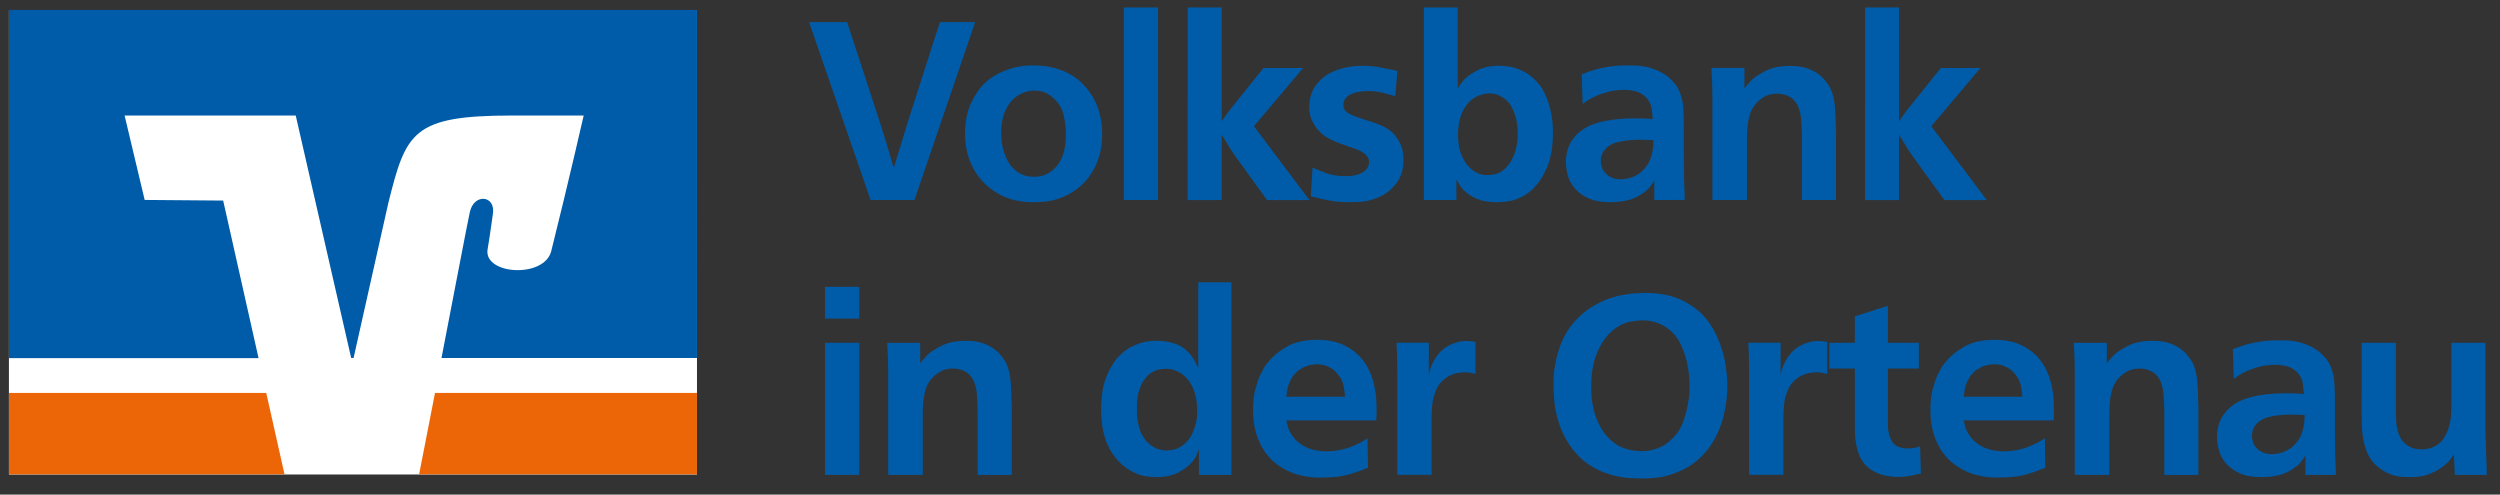
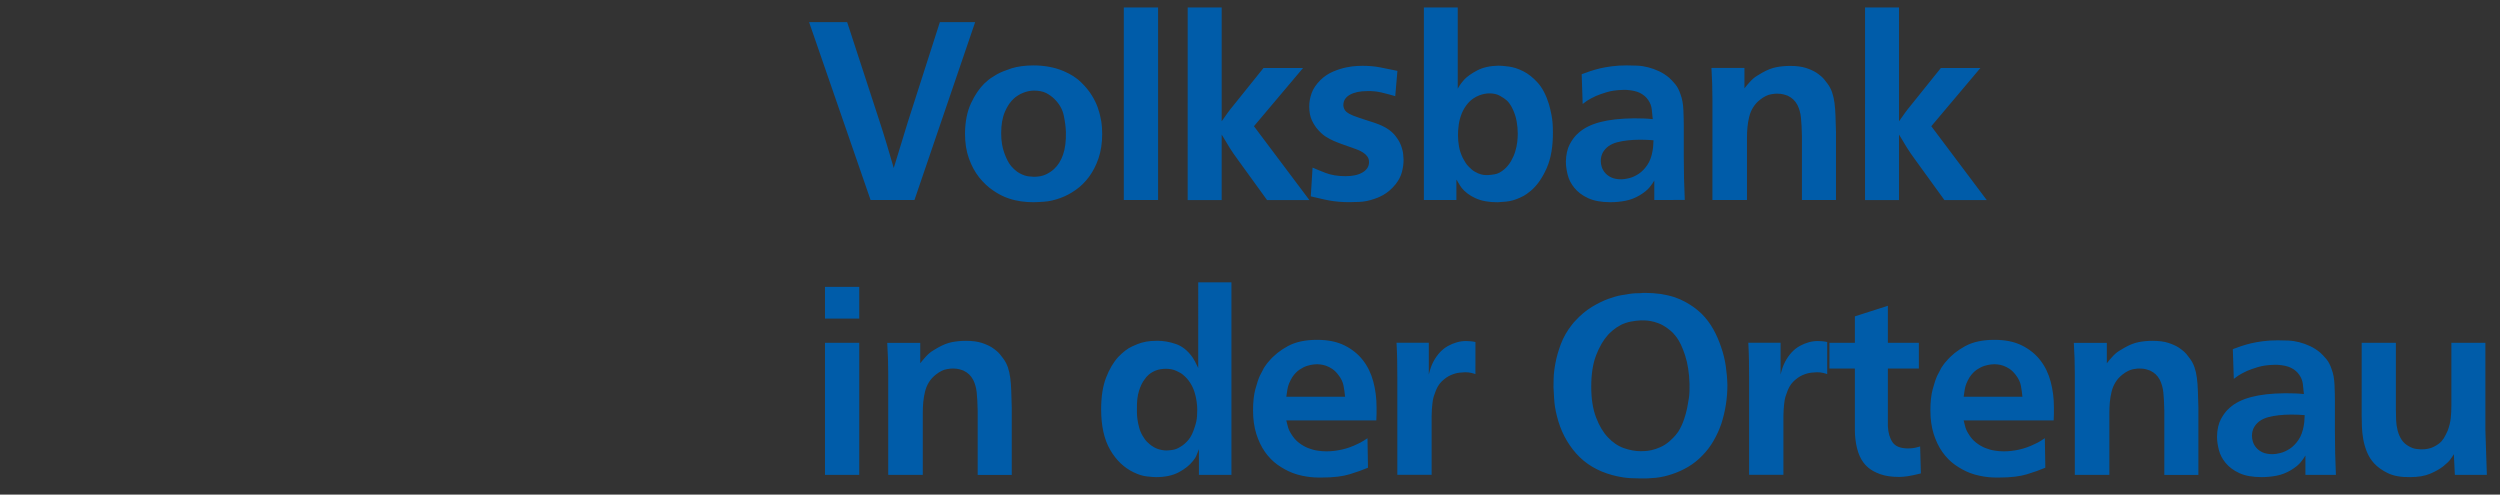
<svg xmlns="http://www.w3.org/2000/svg" version="1.1" id="Ebene_1" x="0px" y="0px" width="504.43px" height="99.8px" viewBox="0 0 504.43 99.8" style="enable-background:new 0 0 504.43 99.8;" xml:space="preserve">
  <rect x="0" y="0" width="504.43" height="99.8" fill="#333333" stroke="none" />
  <style type="text/css">
	.st0{fill-rule:evenodd;clip-rule:evenodd;fill:#FFFFFF;}
	.st1{fill-rule:evenodd;clip-rule:evenodd;fill:#EC6608;}
	.st2{fill-rule:evenodd;clip-rule:evenodd;fill:#005CA9;}
	.st3{fill:#005CA9;}
</style>
  <g>
-     <polygon class="st0" points="1.8,2.09 140.63,2.09 140.63,95.74 1.8,95.74 1.8,2.09  " />
-     <path class="st1" d="M140.63,95.71V79.28H87.77c-1.43,7.5-2.74,13.93-3.21,16.43H140.63L140.63,95.71z" />
-     <polygon class="st1" points="1.81,79.28 1.81,95.71 57.41,95.71 53.72,79.28 1.81,79.28  " />
-     <path class="st2" d="M29.19,40.34l-4.05-17.03h34.53l11.19,48.93h0.48l7.02-31.31c3.57-14.29,4.88-17.62,25-17.62   c4.29,0,14.41,0,14.41,0s-2.98,13.1-6.55,27.38c-1.43,5.48-13.45,4.76-12.86-0.24c0.12-0.6,0.71-4.41,1.07-7.14   c0.71-3.93-3.81-4.41-4.64-0.48c-0.6,2.74-3.21,16.55-5.71,29.41h51.55V2.01H1.81v70.25h50.36l-7.14-31.79L29.19,40.34L29.19,40.34   z" />
    <path class="st3" d="M177.34,24.08c0.31,0.95,0.58,1.79,0.81,2.52c0.24,0.73,0.49,1.55,0.76,2.47c0.27,0.88,0.51,1.69,0.71,2.41   c0.2,0.73,0.44,1.53,0.71,2.42c0.27-0.88,0.53-1.7,0.76-2.47c0.24-0.76,0.47-1.52,0.69-2.26c0.22-0.75,0.45-1.5,0.69-2.26   c0.24-0.76,0.49-1.58,0.76-2.47l6.41-19.98h7.12l-12.25,35.9h-8.85l-12.41-35.9h7.68L177.34,24.08L177.34,24.08z M208.61,18.28   c-0.68,0-1.37,0.14-2.08,0.41c-0.44,0.17-0.83,0.36-1.17,0.59c-0.34,0.22-0.58,0.4-0.71,0.53c-0.75,0.64-1.37,1.55-1.88,2.72   c-0.51,1.17-0.76,2.62-0.76,4.35c0,1.53,0.21,2.86,0.64,4.02c0.42,1.15,0.87,2.02,1.35,2.59c0.41,0.47,0.79,0.84,1.14,1.09   c0.36,0.25,0.62,0.42,0.79,0.48c0.58,0.3,1.13,0.48,1.65,0.53c0.52,0.05,0.87,0.08,1.04,0.08c0.98,0,1.81-0.17,2.49-0.51   c0.68-0.34,1.2-0.7,1.58-1.07c0.78-0.71,1.38-1.67,1.8-2.87c0.42-1.2,0.62-2.72,0.58-4.55c-0.03-1.02-0.18-2.14-0.43-3.36   c-0.25-1.22-0.87-2.32-1.86-3.31c-0.47-0.47-1.03-0.88-1.68-1.22C210.46,18.45,209.63,18.28,208.61,18.28L208.61,18.28z    M208.56,13.2c1.05,0,2.09,0.09,3.13,0.28c1.03,0.19,2.03,0.48,2.97,0.89c1.42,0.61,2.59,1.36,3.48,2.24   c0.9,0.88,1.62,1.76,2.16,2.64c0.54,0.88,0.94,1.7,1.2,2.47c0.25,0.76,0.41,1.31,0.48,1.65c0.2,0.85,0.32,1.6,0.36,2.26   c0.03,0.66,0.05,1.13,0.05,1.4c0,1.83-0.25,3.47-0.74,4.91c-0.49,1.44-1.14,2.69-1.93,3.76c-0.8,1.07-1.7,1.95-2.7,2.64   c-1,0.7-2.01,1.23-3.03,1.6c-1.19,0.44-2.3,0.69-3.36,0.76c-1.05,0.07-1.76,0.1-2.13,0.1c-0.85,0-1.69-0.06-2.52-0.18   c-0.83-0.12-1.65-0.31-2.47-0.59c-1.02-0.34-2.05-0.86-3.1-1.58c-1.05-0.71-2-1.6-2.85-2.67c-0.85-1.07-1.53-2.34-2.06-3.81   c-0.53-1.47-0.79-3.16-0.79-5.06c0.03-2.41,0.44-4.44,1.22-6.1c0.78-1.66,1.68-2.98,2.69-3.97c0.61-0.58,1.14-1,1.6-1.27   c0.46-0.27,0.79-0.47,0.99-0.61c0.68-0.37,1.64-0.76,2.87-1.17C205.35,13.4,206.83,13.2,208.56,13.2L208.56,13.2z M233.67,1.51   v38.85h-6.92V1.51H233.67L233.67,1.51z M246.49,24.49c0.44-0.64,0.84-1.21,1.2-1.7c0.36-0.49,0.77-1.03,1.25-1.6l6-7.47h7.98   l-9.91,11.75l11.19,14.9h-8.54l-5.85-8.08c-0.68-0.92-1.25-1.75-1.73-2.52c-0.47-0.76-1-1.64-1.58-2.62v13.22h-6.86V1.51h6.86   V24.49L246.49,24.49z M281.52,19.4c-1.05-0.31-2.01-0.56-2.87-0.76c-0.86-0.2-1.8-0.29-2.82-0.26c-1.42,0-2.58,0.25-3.46,0.74   c-0.88,0.49-1.32,1.2-1.32,2.11c0,0.2,0.05,0.43,0.15,0.69c0.1,0.25,0.25,0.47,0.46,0.64c0.37,0.3,0.85,0.57,1.42,0.79   c0.58,0.22,1.29,0.47,2.13,0.74c0.88,0.27,1.61,0.51,2.19,0.71c0.58,0.2,1.05,0.39,1.42,0.56c1.09,0.51,1.92,1.11,2.52,1.8   c0.59,0.7,1.03,1.39,1.3,2.08c0.27,0.7,0.43,1.32,0.48,1.88c0.05,0.56,0.08,0.94,0.08,1.14c0,0.78-0.11,1.59-0.33,2.44   c-0.22,0.85-0.64,1.66-1.25,2.44c-0.41,0.51-0.83,0.95-1.27,1.32c-0.44,0.37-0.87,0.67-1.27,0.89c-0.41,0.22-0.77,0.4-1.09,0.53   c-0.32,0.13-0.55,0.22-0.69,0.25c-1.05,0.37-2.08,0.58-3.08,0.61c-1,0.03-1.65,0.05-1.96,0.05c-0.75,0-1.43-0.02-2.06-0.08   c-0.63-0.05-1.24-0.13-1.83-0.23c-0.59-0.1-1.2-0.23-1.83-0.38c-0.63-0.15-1.31-0.31-2.06-0.48l0.36-5.8   c0.61,0.27,1.48,0.63,2.62,1.07c1.14,0.44,2.48,0.66,4.04,0.66c1.42,0,2.57-0.25,3.43-0.76c0.86-0.51,1.3-1.2,1.3-2.08   c0-0.44-0.11-0.81-0.33-1.12c-0.22-0.31-0.5-0.57-0.84-0.79c-0.34-0.22-0.69-0.41-1.07-0.56c-0.37-0.15-0.71-0.28-1.02-0.38   c-0.68-0.24-1.33-0.47-1.96-0.69c-0.63-0.22-1.24-0.46-1.83-0.71c-0.59-0.25-1.15-0.55-1.68-0.89c-0.52-0.34-1.03-0.78-1.5-1.32   c-0.48-0.51-0.9-1.14-1.27-1.91c-0.37-0.76-0.56-1.72-0.56-2.87c0-0.88,0.16-1.77,0.48-2.67c0.32-0.9,0.92-1.79,1.8-2.67   c0.78-0.75,1.64-1.31,2.57-1.7c0.93-0.39,1.82-0.67,2.67-0.84c0.85-0.17,1.57-0.26,2.16-0.28c0.59-0.02,0.96-0.03,1.09-0.03   c1.25,0,2.42,0.1,3.51,0.31c1.08,0.2,2.25,0.44,3.51,0.71L281.52,19.4L281.52,19.4z M300.53,18.84c-0.68,0-1.37,0.14-2.08,0.41   c-0.92,0.37-1.65,0.88-2.21,1.53c-0.56,0.64-0.99,1.35-1.3,2.11c-0.3,0.76-0.51,1.52-0.61,2.29c-0.1,0.76-0.15,1.45-0.15,2.06   c0,0.78,0.07,1.55,0.2,2.31c0.13,0.76,0.39,1.53,0.76,2.31c0.17,0.31,0.35,0.61,0.53,0.92c0.19,0.31,0.41,0.59,0.69,0.86   c0.41,0.44,0.82,0.78,1.25,1.02c0.42,0.24,0.81,0.41,1.17,0.51c0.36,0.1,0.67,0.15,0.94,0.15c0.3,0,0.51,0,0.61,0   c0.2,0,0.62-0.05,1.25-0.15c0.63-0.1,1.28-0.44,1.96-1.02c0.54-0.47,0.99-1.03,1.35-1.65c0.36-0.63,0.64-1.27,0.84-1.93   c0.2-0.66,0.34-1.31,0.41-1.93c0.07-0.63,0.1-1.19,0.1-1.7c0-0.81-0.08-1.64-0.23-2.49c-0.15-0.85-0.42-1.66-0.79-2.44   c-0.17-0.37-0.36-0.7-0.56-0.99c-0.2-0.29-0.39-0.52-0.56-0.69c-0.34-0.31-0.8-0.63-1.4-0.97   C302.1,19.01,301.38,18.84,300.53,18.84L300.53,18.84z M294.13,1.51v16.37c0.27-0.47,0.51-0.84,0.71-1.09   c0.2-0.25,0.39-0.48,0.56-0.69c0.64-0.68,1.54-1.31,2.69-1.91c1.15-0.59,2.58-0.91,4.27-0.94c0.47,0,1.17,0.06,2.08,0.18   c0.92,0.12,1.88,0.43,2.9,0.94c1.02,0.51,1.99,1.28,2.92,2.31c0.93,1.03,1.69,2.47,2.26,4.3c0.17,0.58,0.35,1.32,0.53,2.24   c0.19,0.91,0.28,2.05,0.28,3.41c0.03,2.88-0.38,5.31-1.24,7.27c-0.87,1.97-1.92,3.49-3.18,4.57c-0.2,0.17-0.49,0.39-0.86,0.66   c-0.37,0.27-0.83,0.53-1.37,0.76c-0.95,0.44-1.88,0.7-2.8,0.79c-0.92,0.08-1.49,0.13-1.73,0.13c-1.76,0-3.24-0.27-4.42-0.81   c-1.19-0.54-2.12-1.24-2.8-2.08c-0.27-0.37-0.5-0.73-0.69-1.07c-0.19-0.34-0.31-0.54-0.38-0.61v4.12h-6.56V1.51H294.13L294.13,1.51   z M333.63,28.3c-0.44-0.03-0.87-0.06-1.3-0.08c-0.42-0.02-0.87-0.03-1.35-0.03c-1.83,0-3.41,0.18-4.73,0.53   c-1.32,0.36-2.27,1.04-2.85,2.06c-0.27,0.51-0.41,1.08-0.41,1.73c0,0.37,0.07,0.77,0.2,1.19c0.14,0.42,0.36,0.82,0.69,1.2   c0.32,0.37,0.75,0.68,1.27,0.92c0.53,0.24,1.2,0.36,2.01,0.36c0.41,0,0.92-0.08,1.55-0.23c0.63-0.15,1.26-0.44,1.91-0.86   c0.64-0.42,1.23-1.02,1.75-1.78c0.53-0.76,0.89-1.75,1.09-2.97c0.07-0.37,0.11-0.8,0.13-1.27   C333.63,28.59,333.63,28.33,333.63,28.3L333.63,28.3z M333.79,40.35v-3.92c-0.2,0.37-0.52,0.82-0.94,1.35   c-0.42,0.52-1.08,1.06-1.96,1.6c-0.98,0.58-1.97,0.96-2.97,1.14c-1,0.19-1.99,0.28-2.97,0.28c-1.83,0-3.33-0.27-4.5-0.81   c-1.17-0.54-2.09-1.23-2.77-2.06c-0.68-0.83-1.14-1.72-1.37-2.67c-0.24-0.95-0.36-1.83-0.36-2.64c0.03-1.42,0.3-2.6,0.79-3.53   c0.49-0.93,1.08-1.69,1.75-2.26c1.08-0.98,2.54-1.71,4.37-2.19c1.83-0.48,4.07-0.73,6.71-0.76h0.31c0.68,0,1.28,0.01,1.8,0.03   c0.53,0.02,1.13,0.06,1.8,0.13c-0.07-0.61-0.13-1.26-0.2-1.96c-0.07-0.69-0.32-1.35-0.76-1.96c-0.41-0.58-0.95-1.03-1.63-1.37   c-0.68-0.34-1.59-0.54-2.75-0.61h-0.66c-1.29,0.03-2.38,0.19-3.28,0.46c-0.9,0.27-1.62,0.53-2.16,0.76   c-0.27,0.14-0.63,0.31-1.07,0.53c-0.44,0.22-0.98,0.58-1.63,1.09l-0.2-6c0.54-0.2,1.11-0.41,1.7-0.61c0.59-0.2,1.25-0.39,1.96-0.56   c0.71-0.17,1.52-0.31,2.42-0.43c0.9-0.12,1.91-0.18,3.03-0.18c0.64,0,1.34,0.02,2.08,0.05c0.75,0.03,1.48,0.14,2.21,0.33   c0.73,0.19,1.46,0.45,2.19,0.79c0.73,0.34,1.41,0.78,2.06,1.32c0.34,0.31,0.74,0.73,1.2,1.27c0.46,0.54,0.82,1.24,1.09,2.08   c0.34,0.88,0.53,1.93,0.58,3.15c0.05,1.22,0.08,2.27,0.08,3.15v6.31c0,1.59,0.02,3.04,0.05,4.35c0.03,1.31,0.08,2.75,0.15,4.35   H333.79L333.79,40.35z M363.58,40.35V27.49c-0.03-1.59-0.1-2.86-0.2-3.79c-0.1-0.93-0.34-1.77-0.71-2.52   c-0.24-0.44-0.51-0.8-0.81-1.09c-0.3-0.29-0.69-0.55-1.17-0.79c-0.17-0.07-0.43-0.15-0.79-0.25c-0.36-0.1-0.77-0.15-1.25-0.15   c-0.24-0.03-0.69,0.01-1.35,0.13c-0.66,0.12-1.36,0.47-2.11,1.04c-0.61,0.47-1.09,1-1.45,1.58c-0.36,0.58-0.62,1.2-0.79,1.88   c-0.17,0.68-0.29,1.38-0.36,2.11c-0.07,0.73-0.1,1.48-0.1,2.26v12.46h-6.97V20.11c0-1.19-0.02-2.25-0.05-3.2   c-0.03-0.95-0.08-2.02-0.15-3.2h6.66v4.12c0.31-0.41,0.64-0.81,1.02-1.22c0.51-0.58,1.02-1.02,1.53-1.32   c0.51-0.3,0.85-0.51,1.02-0.61c1.02-0.58,1.97-0.95,2.85-1.12c0.88-0.17,1.81-0.26,2.8-0.26c1.29,0,2.35,0.14,3.18,0.41   c0.83,0.27,1.52,0.58,2.06,0.92c0.27,0.17,0.6,0.42,0.99,0.74c0.39,0.32,0.82,0.82,1.3,1.5c0.41,0.54,0.72,1.14,0.94,1.78   c0.22,0.64,0.38,1.36,0.48,2.13c0.1,0.78,0.17,1.66,0.2,2.64c0.03,0.98,0.07,2.08,0.1,3.31v13.63H363.58L363.58,40.35z    M383.16,24.49c0.44-0.64,0.84-1.21,1.2-1.7c0.36-0.49,0.77-1.03,1.25-1.6l6-7.47h7.98l-9.91,11.75l11.19,14.9h-8.54l-5.85-8.08   c-0.68-0.92-1.25-1.75-1.73-2.52c-0.47-0.76-1-1.64-1.58-2.62v13.22h-6.86V1.51h6.86V24.49L383.16,24.49z M173.37,69.17v26.64   h-6.91V69.17H173.37L173.37,69.17z M173.37,57.88v6.41h-6.91v-6.41H173.37L173.37,57.88z M197.27,95.81V82.95   c-0.03-1.59-0.1-2.86-0.2-3.79c-0.1-0.93-0.34-1.77-0.71-2.52c-0.24-0.44-0.51-0.81-0.81-1.09c-0.3-0.29-0.69-0.55-1.17-0.79   c-0.17-0.07-0.43-0.15-0.79-0.25c-0.36-0.1-0.77-0.15-1.24-0.15c-0.24-0.03-0.69,0.01-1.35,0.13c-0.66,0.12-1.36,0.47-2.11,1.04   c-0.61,0.47-1.09,1-1.45,1.58c-0.36,0.58-0.62,1.2-0.79,1.88c-0.17,0.68-0.29,1.38-0.36,2.11c-0.07,0.73-0.1,1.48-0.1,2.26v12.46   h-6.97V75.58c0-1.19-0.02-2.25-0.05-3.2c-0.03-0.95-0.08-2.02-0.15-3.2h6.66v4.12c0.31-0.41,0.64-0.81,1.02-1.22   c0.51-0.58,1.02-1.02,1.52-1.32c0.51-0.3,0.85-0.51,1.02-0.61c1.02-0.58,1.97-0.95,2.85-1.12c0.88-0.17,1.81-0.26,2.8-0.26   c1.29,0,2.35,0.14,3.18,0.41c0.83,0.27,1.52,0.58,2.06,0.92c0.27,0.17,0.6,0.42,0.99,0.74c0.39,0.32,0.82,0.82,1.3,1.5   c0.41,0.54,0.72,1.14,0.94,1.78c0.22,0.64,0.38,1.36,0.48,2.13c0.1,0.78,0.17,1.66,0.2,2.64c0.03,0.98,0.07,2.08,0.1,3.31v13.63   H197.27L197.27,95.81z M235.25,74.41c-0.78,0-1.47,0.12-2.08,0.36c-0.58,0.24-1.04,0.52-1.4,0.84c-0.36,0.32-0.62,0.62-0.79,0.89   c-0.48,0.61-0.87,1.41-1.17,2.39c-0.31,0.98-0.44,2.19-0.41,3.61c0,0.1,0,0.36,0,0.76c0,0.37,0.03,0.81,0.1,1.32   c0.07,0.51,0.18,1.05,0.33,1.63c0.15,0.58,0.38,1.14,0.69,1.68c0.1,0.17,0.25,0.41,0.46,0.71c0.2,0.31,0.53,0.64,0.97,1.02   c0.58,0.47,1.15,0.81,1.73,0.99c0.58,0.19,1.15,0.28,1.73,0.28c0.2,0,0.58-0.03,1.12-0.1c0.54-0.07,1.1-0.29,1.68-0.66   c0.58-0.34,1.11-0.81,1.6-1.4c0.49-0.59,0.91-1.45,1.25-2.57c0.27-0.78,0.42-1.49,0.46-2.14c0.03-0.64,0.05-1.08,0.05-1.32   c0-0.51-0.04-1.08-0.13-1.7c-0.08-0.63-0.23-1.26-0.43-1.91c-0.2-0.64-0.49-1.26-0.87-1.85c-0.37-0.59-0.85-1.13-1.42-1.6   c-0.3-0.27-0.76-0.54-1.37-0.81C236.72,74.54,236.03,74.41,235.25,74.41L235.25,74.41z M248.47,56.97v38.85h-6.56v-5.19   c-0.17,0.41-0.32,0.8-0.46,1.17c-0.13,0.37-0.37,0.76-0.71,1.17c-0.68,0.88-1.64,1.65-2.87,2.31c-1.24,0.66-2.77,0.99-4.6,0.99   c-0.34,0-0.93-0.04-1.78-0.13c-0.85-0.08-1.76-0.36-2.75-0.84c-1.93-0.92-3.51-2.42-4.73-4.52c-1.22-2.1-1.83-4.83-1.83-8.19   c0-2.54,0.33-4.67,0.99-6.38c0.66-1.71,1.48-3.11,2.47-4.19c0.98-1.02,1.91-1.72,2.77-2.11c0.87-0.39,1.48-0.64,1.86-0.74   c0.71-0.2,1.36-0.32,1.96-0.36c0.59-0.03,1.03-0.05,1.3-0.05c1.19,0,2.42,0.21,3.69,0.64c1.27,0.42,2.4,1.31,3.38,2.67   c0.2,0.31,0.38,0.6,0.53,0.89c0.15,0.29,0.36,0.72,0.64,1.3V56.97H248.47L248.47,56.97z M271.4,80.05   c-0.07-0.75-0.17-1.48-0.31-2.21c-0.13-0.73-0.47-1.45-1.02-2.16c-0.41-0.54-0.83-0.96-1.27-1.25c-0.44-0.29-0.86-0.5-1.27-0.64   c-0.41-0.14-0.77-0.22-1.09-0.25c-0.32-0.03-0.55-0.05-0.69-0.05c-0.1,0-0.34,0.02-0.71,0.05c-0.37,0.03-0.8,0.13-1.3,0.28   c-0.49,0.15-1,0.41-1.53,0.76c-0.53,0.36-1.01,0.86-1.45,1.5c-0.54,0.88-0.87,1.7-0.99,2.44c-0.12,0.75-0.2,1.25-0.23,1.53H271.4   L271.4,80.05z M259.55,84.88c0.03,0.07,0.12,0.4,0.25,0.99c0.14,0.59,0.37,1.14,0.71,1.65c0.44,0.75,0.96,1.35,1.55,1.8   c0.59,0.46,1.2,0.81,1.83,1.07c0.63,0.25,1.26,0.43,1.91,0.53c0.64,0.1,1.25,0.15,1.83,0.15c1.02,0,2.06-0.12,3.13-0.36   c1.07-0.24,2.11-0.61,3.13-1.12c0.41-0.17,0.82-0.39,1.24-0.66c0.42-0.27,0.69-0.44,0.79-0.51l0.1,5.95   c-1.02,0.44-2.25,0.88-3.69,1.32c-1.44,0.44-3.28,0.66-5.52,0.66c-0.2,0-0.51,0-0.92,0c-0.41,0-0.87-0.03-1.4-0.08   c-0.52-0.05-1.11-0.14-1.75-0.28c-0.64-0.13-1.29-0.32-1.93-0.56c-1.05-0.41-2.06-0.96-3.03-1.65c-0.97-0.69-1.81-1.56-2.54-2.59   c-0.73-1.03-1.31-2.25-1.75-3.64c-0.44-1.39-0.66-2.98-0.66-4.78c0-1.66,0.15-3.07,0.46-4.22c0.31-1.15,0.61-2.07,0.92-2.75   c0.17-0.3,0.34-0.63,0.51-0.97c0.17-0.34,0.27-0.54,0.31-0.61c0.17-0.24,0.33-0.47,0.48-0.69c0.15-0.22,0.33-0.43,0.53-0.64   c0.98-1.19,2.25-2.2,3.81-3.05c1.56-0.85,3.52-1.27,5.9-1.27c2.17,0,4.01,0.37,5.52,1.12s2.75,1.74,3.71,2.97   c0.97,1.24,1.67,2.68,2.11,4.32c0.44,1.64,0.66,3.36,0.66,5.16c0,0.47,0,0.93,0,1.37c0,0.41-0.02,0.85-0.05,1.32H259.55   L259.55,84.88z M297.69,75.47c-0.2-0.07-0.47-0.14-0.81-0.23c-0.34-0.08-0.76-0.13-1.27-0.13c-0.2,0-0.57,0.03-1.09,0.08   c-0.53,0.05-1.11,0.21-1.75,0.48c-0.64,0.27-1.27,0.7-1.88,1.3c-0.61,0.59-1.08,1.43-1.42,2.52c-0.17,0.41-0.29,0.83-0.36,1.27   c-0.07,0.44-0.14,1.07-0.2,1.88c-0.03,0.51-0.05,0.97-0.05,1.37c0,0.41,0,0.87,0,1.37v10.42h-6.92V76.08   c0-1.29-0.01-2.44-0.03-3.46c-0.02-1.02-0.06-2.17-0.13-3.46h6.51v6.41c0.17-0.68,0.32-1.2,0.46-1.55c0.13-0.36,0.29-0.7,0.46-1.04   c0.78-1.46,1.77-2.52,2.97-3.18c1.2-0.66,2.42-0.99,3.64-0.99c0.31,0,0.62,0.02,0.94,0.05c0.32,0.03,0.64,0.08,0.94,0.15V75.47   L297.69,75.47z M331.09,64.64c-0.68,0.03-1.36,0.12-2.06,0.25c-0.69,0.14-1.35,0.36-1.96,0.66c-0.64,0.34-1.2,0.71-1.68,1.12   c-0.47,0.41-0.78,0.7-0.92,0.87c-0.95,1.05-1.75,2.42-2.41,4.12c-0.66,1.7-0.99,3.81-0.99,6.36c0,2.44,0.32,4.51,0.97,6.2   c0.64,1.69,1.44,3.03,2.39,4.02c0.98,1.05,2.07,1.78,3.25,2.19c1.19,0.41,2.32,0.61,3.41,0.61c0.17,0,0.45-0.01,0.84-0.03   c0.39-0.02,0.85-0.08,1.37-0.2c0.52-0.12,1.09-0.31,1.7-0.58c0.61-0.27,1.2-0.64,1.78-1.12c0.2-0.17,0.47-0.42,0.81-0.76   c0.34-0.34,0.68-0.75,1.02-1.22c0.47-0.75,0.86-1.57,1.17-2.47c0.31-0.9,0.52-1.7,0.66-2.42c0.1-0.48,0.21-1.11,0.33-1.91   c0.12-0.8,0.16-1.77,0.13-2.92c-0.07-2.17-0.36-4.07-0.89-5.69c-0.53-1.63-1.11-2.86-1.75-3.71c-0.44-0.58-0.84-1.01-1.2-1.3   c-0.36-0.29-0.64-0.5-0.84-0.64c-0.54-0.37-1.08-0.66-1.63-0.86c-0.54-0.2-1.05-0.35-1.53-0.43c-0.47-0.08-0.9-0.13-1.27-0.13   C331.46,64.64,331.23,64.64,331.09,64.64L331.09,64.64z M331.04,59.15c0.17-0.03,0.32-0.05,0.46-0.05c0.17,0,0.34,0,0.51,0   c0.98,0,1.97,0.07,2.95,0.2c0.98,0.14,1.95,0.36,2.9,0.66c2.1,0.75,3.93,1.86,5.49,3.36c0.92,0.92,1.69,1.95,2.34,3.1   c0.64,1.15,1.17,2.36,1.58,3.61c0.44,1.25,0.75,2.52,0.94,3.81c0.19,1.29,0.3,2.58,0.33,3.87c0,2.64-0.41,5.24-1.22,7.78   c-0.41,1.19-0.93,2.34-1.58,3.46c-0.64,1.12-1.41,2.12-2.29,3c-0.85,0.88-1.79,1.63-2.82,2.24c-1.03,0.61-2.11,1.1-3.23,1.47   c-1.08,0.37-2.17,0.62-3.25,0.74c-1.08,0.12-2.19,0.16-3.3,0.13c-1.36,0-2.46-0.07-3.31-0.2c-0.85-0.14-1.58-0.29-2.19-0.46   c-3.02-0.81-5.46-2.27-7.32-4.37c-1.86-2.1-3.15-4.59-3.87-7.47c-0.34-1.32-0.53-2.52-0.58-3.61c-0.05-1.08-0.09-1.85-0.13-2.29   c0-0.31,0.01-0.89,0.03-1.75c0.02-0.86,0.13-1.9,0.36-3.1c0.22-1.2,0.58-2.48,1.09-3.84c0.51-1.36,1.25-2.66,2.24-3.92   c0.14-0.17,0.25-0.3,0.33-0.41c0.08-0.1,0.2-0.22,0.33-0.36c1.05-1.15,2.16-2.08,3.33-2.8c1.17-0.71,2.27-1.25,3.3-1.63   c1.03-0.37,1.93-0.63,2.7-0.76c0.76-0.14,1.28-0.22,1.55-0.25c0.44-0.07,0.83-0.11,1.17-0.13   C330.21,59.16,330.6,59.15,331.04,59.15L331.04,59.15z M368.67,75.47c-0.2-0.07-0.47-0.14-0.81-0.23   c-0.34-0.08-0.76-0.13-1.27-0.13c-0.2,0-0.57,0.03-1.09,0.08c-0.52,0.05-1.11,0.21-1.75,0.48c-0.64,0.27-1.27,0.7-1.88,1.3   c-0.61,0.59-1.08,1.43-1.42,2.52c-0.17,0.41-0.29,0.83-0.36,1.27c-0.07,0.44-0.14,1.07-0.2,1.88c-0.03,0.51-0.05,0.97-0.05,1.37   c0,0.41,0,0.87,0,1.37v10.42h-6.92V76.08c0-1.29-0.01-2.44-0.03-3.46c-0.02-1.02-0.06-2.17-0.13-3.46h6.51v6.41   c0.17-0.68,0.32-1.2,0.46-1.55c0.13-0.36,0.29-0.7,0.46-1.04c0.78-1.46,1.77-2.52,2.97-3.18c1.2-0.66,2.42-0.99,3.64-0.99   c0.31,0,0.62,0.02,0.94,0.05c0.32,0.03,0.64,0.08,0.94,0.15V75.47L368.67,75.47z M380.92,69.17h6.25v5.19h-6.25v11.69   c0.07,1.29,0.38,2.35,0.94,3.18c0.56,0.83,1.6,1.25,3.13,1.25c0.58,0,1.08-0.05,1.5-0.15c0.42-0.1,0.74-0.19,0.94-0.25l0.15,5.44   c-1.08,0.27-1.96,0.46-2.62,0.56c-0.66,0.1-1.26,0.15-1.8,0.15c-1.49,0-2.75-0.19-3.79-0.56c-1.03-0.37-1.86-0.83-2.47-1.37   c-0.68-0.58-1.23-1.32-1.65-2.24c-0.42-0.92-0.72-2.08-0.89-3.51c-0.07-0.68-0.1-1.27-0.1-1.78c0-0.54,0-0.95,0-1.22V74.36h-5.13   v-5.19h5.13v-5.34l6.66-2.13V69.17L380.92,69.17z" />
    <path class="st3" d="M408.07,80.05c-0.07-0.75-0.17-1.48-0.31-2.21c-0.13-0.73-0.47-1.45-1.02-2.16c-0.41-0.54-0.83-0.96-1.27-1.25   c-0.44-0.29-0.86-0.5-1.27-0.64c-0.41-0.14-0.77-0.22-1.09-0.25c-0.32-0.03-0.55-0.05-0.69-0.05c-0.1,0-0.34,0.02-0.71,0.05   c-0.37,0.03-0.8,0.13-1.3,0.28c-0.49,0.15-1,0.41-1.53,0.76c-0.53,0.36-1.01,0.86-1.45,1.5c-0.54,0.88-0.87,1.7-0.99,2.44   c-0.12,0.75-0.2,1.25-0.23,1.53H408.07L408.07,80.05z M396.22,84.88c0.03,0.07,0.12,0.4,0.25,0.99c0.14,0.59,0.37,1.14,0.71,1.65   c0.44,0.75,0.96,1.35,1.55,1.8c0.59,0.46,1.2,0.81,1.83,1.07c0.63,0.25,1.26,0.43,1.91,0.53c0.64,0.1,1.25,0.15,1.83,0.15   c1.02,0,2.06-0.12,3.13-0.36c1.07-0.24,2.11-0.61,3.13-1.12c0.41-0.17,0.82-0.39,1.24-0.66c0.42-0.27,0.69-0.44,0.79-0.51l0.1,5.95   c-1.02,0.44-2.25,0.88-3.69,1.32c-1.44,0.44-3.28,0.66-5.52,0.66c-0.2,0-0.51,0-0.92,0c-0.41,0-0.87-0.03-1.4-0.08   c-0.52-0.05-1.11-0.14-1.75-0.28c-0.64-0.13-1.29-0.32-1.93-0.56c-1.05-0.41-2.06-0.96-3.03-1.65c-0.97-0.69-1.81-1.56-2.54-2.59   c-0.73-1.03-1.31-2.25-1.75-3.64c-0.44-1.39-0.66-2.98-0.66-4.78c0-1.66,0.15-3.07,0.46-4.22c0.31-1.15,0.61-2.07,0.92-2.75   c0.17-0.3,0.34-0.63,0.51-0.97c0.17-0.34,0.27-0.54,0.31-0.61c0.17-0.24,0.33-0.47,0.48-0.69c0.15-0.22,0.33-0.43,0.53-0.64   c0.98-1.19,2.25-2.2,3.81-3.05c1.56-0.85,3.52-1.27,5.9-1.27c2.17,0,4.01,0.37,5.52,1.12c1.51,0.75,2.75,1.74,3.71,2.97   c0.97,1.24,1.67,2.68,2.11,4.32c0.44,1.64,0.66,3.36,0.66,5.16c0,0.47,0,0.93,0,1.37c0,0.41-0.02,0.85-0.05,1.32H396.22   L396.22,84.88z M436.7,95.81V82.95c-0.03-1.59-0.1-2.86-0.2-3.79c-0.1-0.93-0.34-1.77-0.71-2.52c-0.24-0.44-0.51-0.81-0.81-1.09   c-0.3-0.29-0.69-0.55-1.17-0.79c-0.17-0.07-0.43-0.15-0.79-0.25c-0.36-0.1-0.77-0.15-1.25-0.15c-0.24-0.03-0.69,0.01-1.35,0.13   c-0.66,0.12-1.36,0.47-2.11,1.04c-0.61,0.47-1.09,1-1.45,1.58c-0.36,0.58-0.62,1.2-0.79,1.88c-0.17,0.68-0.29,1.38-0.36,2.11   c-0.07,0.73-0.1,1.48-0.1,2.26v12.46h-6.97V75.58c0-1.19-0.02-2.25-0.05-3.2c-0.03-0.95-0.08-2.02-0.15-3.2h6.66v4.12   c0.31-0.41,0.64-0.81,1.02-1.22c0.51-0.58,1.02-1.02,1.53-1.32c0.51-0.3,0.85-0.51,1.02-0.61c1.02-0.58,1.97-0.95,2.85-1.12   c0.88-0.17,1.81-0.26,2.8-0.26c1.29,0,2.35,0.14,3.18,0.41c0.83,0.27,1.52,0.58,2.06,0.92c0.27,0.17,0.6,0.42,0.99,0.74   c0.39,0.32,0.82,0.82,1.3,1.5c0.41,0.54,0.72,1.14,0.94,1.78c0.22,0.64,0.38,1.36,0.48,2.13c0.1,0.78,0.17,1.66,0.2,2.64   c0.03,0.98,0.07,2.08,0.1,3.31v13.63H436.7L436.7,95.81z M465.02,83.76c-0.44-0.03-0.87-0.06-1.3-0.08   c-0.42-0.02-0.87-0.03-1.35-0.03c-1.83,0-3.41,0.18-4.73,0.53c-1.32,0.36-2.27,1.04-2.85,2.06c-0.27,0.51-0.41,1.08-0.41,1.73   c0,0.37,0.07,0.77,0.2,1.19c0.14,0.42,0.36,0.82,0.69,1.2c0.32,0.37,0.75,0.68,1.27,0.92c0.53,0.24,1.2,0.36,2.01,0.36   c0.41,0,0.92-0.08,1.55-0.23c0.63-0.15,1.26-0.44,1.91-0.86c0.64-0.42,1.23-1.02,1.75-1.78c0.52-0.76,0.89-1.75,1.09-2.97   c0.07-0.37,0.11-0.8,0.13-1.27C465.01,84.05,465.02,83.8,465.02,83.76L465.02,83.76z M465.17,95.81V91.9   c-0.2,0.37-0.52,0.82-0.94,1.35c-0.42,0.52-1.08,1.06-1.96,1.6c-0.98,0.58-1.97,0.96-2.97,1.14c-1,0.19-1.99,0.28-2.97,0.28   c-1.83,0-3.33-0.27-4.5-0.81c-1.17-0.54-2.09-1.23-2.77-2.06c-0.68-0.83-1.14-1.72-1.37-2.67c-0.24-0.95-0.36-1.83-0.36-2.64   c0.03-1.42,0.3-2.6,0.79-3.53c0.49-0.93,1.08-1.69,1.75-2.26c1.08-0.98,2.54-1.71,4.37-2.19c1.83-0.48,4.07-0.73,6.71-0.76h0.31   c0.68,0,1.28,0.01,1.8,0.03c0.53,0.02,1.13,0.06,1.8,0.13c-0.07-0.61-0.13-1.26-0.2-1.96c-0.07-0.69-0.32-1.35-0.76-1.96   c-0.41-0.58-0.95-1.03-1.63-1.37c-0.68-0.34-1.59-0.54-2.75-0.61h-0.66c-1.29,0.03-2.38,0.19-3.28,0.46   c-0.9,0.27-1.62,0.53-2.16,0.76c-0.27,0.14-0.63,0.31-1.07,0.53c-0.44,0.22-0.98,0.58-1.63,1.09l-0.2-6   c0.54-0.2,1.11-0.41,1.7-0.61c0.59-0.2,1.25-0.39,1.96-0.56c0.71-0.17,1.52-0.31,2.42-0.43c0.9-0.12,1.91-0.18,3.03-0.18   c0.64,0,1.34,0.02,2.08,0.05c0.75,0.03,1.48,0.14,2.21,0.33c0.73,0.19,1.46,0.45,2.19,0.79c0.73,0.34,1.41,0.78,2.06,1.32   c0.34,0.31,0.74,0.73,1.2,1.27c0.46,0.54,0.82,1.24,1.09,2.08c0.34,0.88,0.53,1.93,0.58,3.15c0.05,1.22,0.08,2.27,0.08,3.15v6.31   c0,1.59,0.02,3.04,0.05,4.35c0.03,1.31,0.08,2.75,0.15,4.35H465.17L465.17,95.81z M483.42,69.17v13.42c0,0.75,0.02,1.48,0.05,2.21   c0.03,0.73,0.14,1.42,0.31,2.08c0.17,0.66,0.43,1.27,0.79,1.83c0.36,0.56,0.85,1.01,1.5,1.35c0.54,0.31,1.05,0.48,1.52,0.53   c0.47,0.05,0.8,0.08,0.97,0.08c0.98,0,1.81-0.17,2.49-0.51c0.68-0.34,1.2-0.71,1.58-1.12c0.37-0.44,0.65-0.87,0.84-1.3   c0.19-0.42,0.31-0.69,0.38-0.79c0.34-0.88,0.55-1.73,0.64-2.54c0.08-0.81,0.13-1.66,0.13-2.54V69.17h6.86v17.64   c0.07,1.66,0.12,3.16,0.15,4.5c0.03,1.34,0.08,2.84,0.15,4.5h-6.46l-0.2-4.17c-0.2,0.34-0.44,0.69-0.71,1.07   c-0.27,0.37-0.75,0.83-1.42,1.37c-0.68,0.54-1.56,1.04-2.64,1.5c-1.08,0.46-2.44,0.69-4.07,0.69c-1.8,0.03-3.28-0.23-4.45-0.79   c-1.17-0.56-2.11-1.23-2.82-2.01c-0.61-0.68-1.08-1.43-1.42-2.26c-0.34-0.83-0.58-1.67-0.74-2.52c-0.15-0.85-0.25-1.69-0.28-2.52   c-0.03-0.83-0.05-1.59-0.05-2.26V69.17H483.42L483.42,69.17z" />
  </g>
</svg>